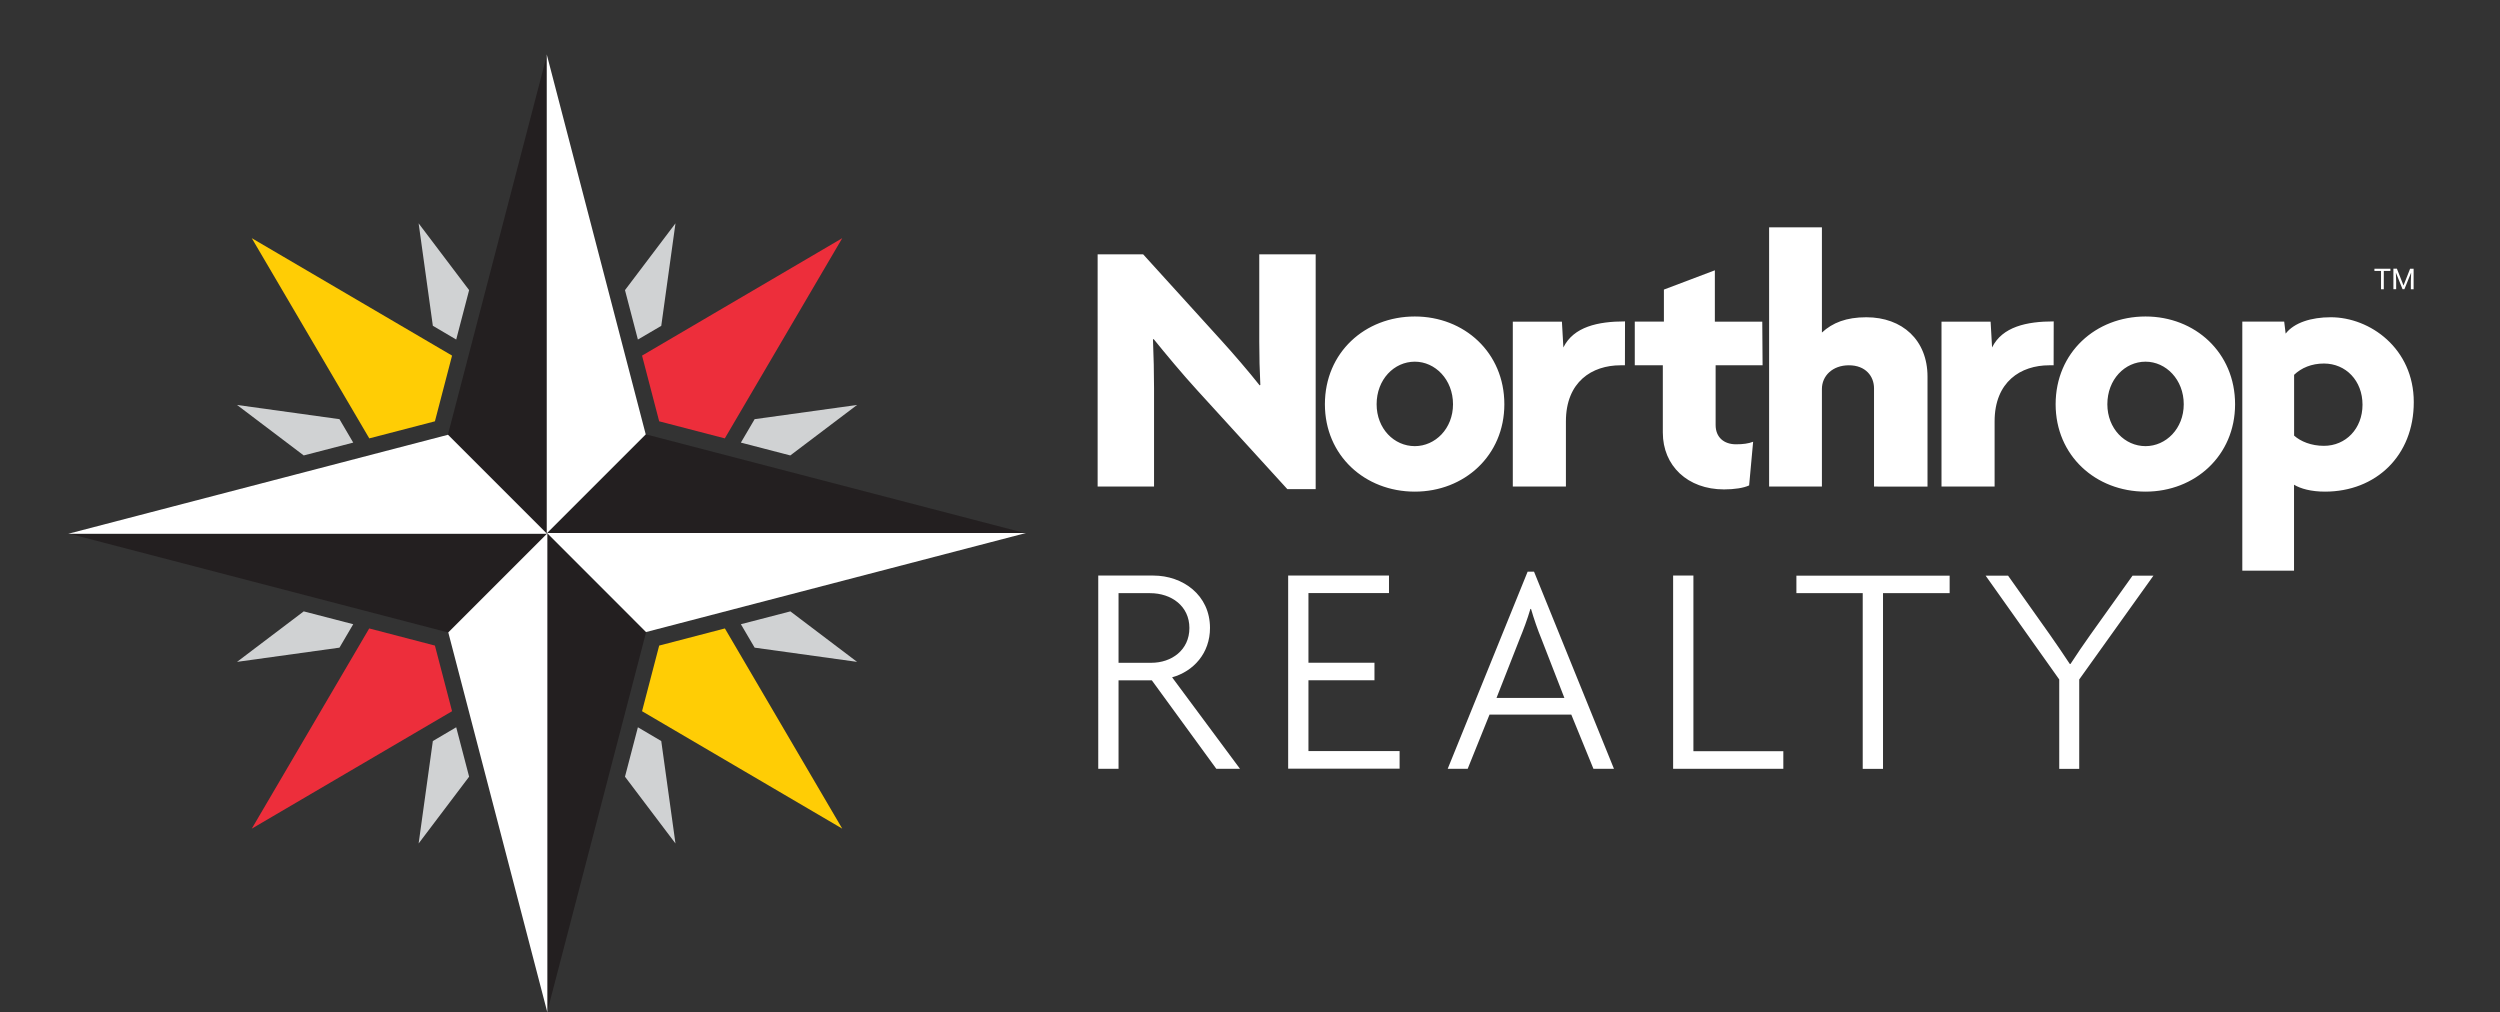
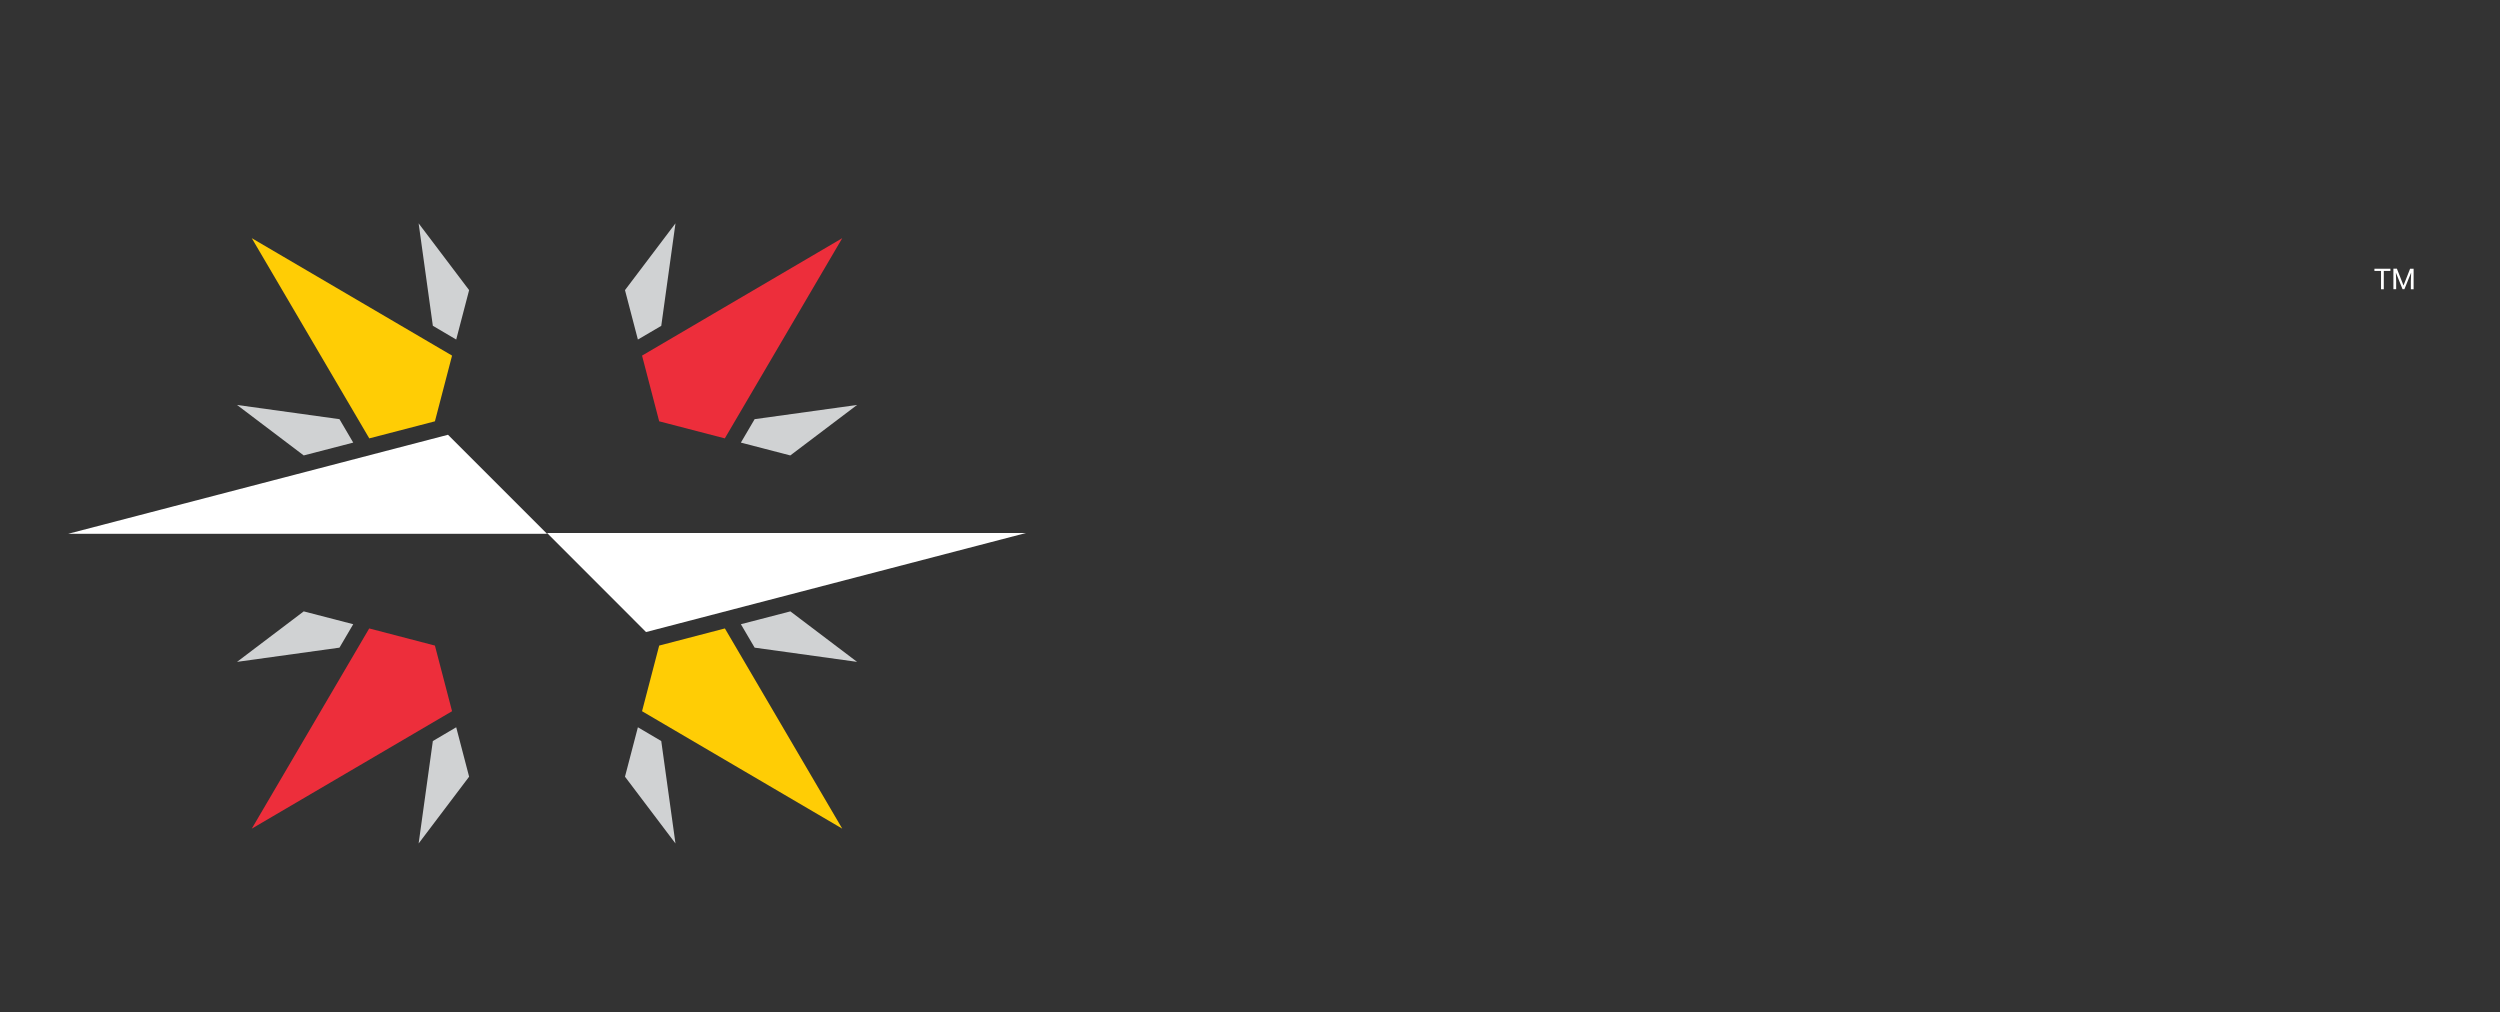
<svg xmlns="http://www.w3.org/2000/svg" version="1.1" id="Layer_1" x="0px" y="0px" viewBox="0 0 325.29 131.73" style="enable-background:new 0 0 325.29 131.73;" xml:space="preserve">
  <rect x="0" y="0" width="325.29" height="131.73" fill="#333333" stroke="none" />
  <style type="text/css">
	.st0{fill:#231F20;}
	.st1{fill:#D0D2D3;}
	.st2{fill:#FFCD05;}
	.st3{fill:#ED2E3B;}
	.st4{fill:#FFFFFF;}
</style>
-   <path class="st0" d="M71.18,7.08L58.29,56.52L71.18,69.4V7.08z M71.18,131.73l12.88-49.44L71.18,69.4V131.73z M8.85,69.4  l49.44,12.89L71.18,69.4H8.85z M133.51,69.4L84.06,56.52L71.18,69.4H133.51z" />
  <path class="st1" d="M54.47,29.06l1.85,13.33l3.04,1.79l1.68-6.43L54.47,29.06z M44.17,54.54l-13.33-1.85l8.68,6.57l6.44-1.67  L44.17,54.54z M111.52,52.69l-13.33,1.85l-1.79,3.05l6.43,1.67L111.52,52.69z M86.04,42.4l1.85-13.34l-6.57,8.69L83,44.18  L86.04,42.4z M87.89,109.75l-1.85-13.33L83,94.63l-1.68,6.43L87.89,109.75z M30.84,86.12l13.33-1.85l1.79-3.05l-6.44-1.67  L30.84,86.12z M96.4,81.22l1.79,3.05l13.33,1.85l-8.68-6.57L96.4,81.22z M56.32,96.42l-1.85,13.33l6.57-8.69l-1.68-6.43L56.32,96.42  z" />
  <g>
    <path class="st2" d="M58.82,46.27L32.76,30.99l15.29,26.05l8.54-2.22L58.82,46.27z M94.32,81.77L85.77,84l-2.23,8.54l26.05,15.28   L94.32,81.77z" />
    <path class="st3" d="M94.31,57.04l15.28-26.05L83.54,46.27l2.23,8.55L94.31,57.04z M48.04,81.77l-15.28,26.05l26.06-15.28L56.59,84   L48.04,81.77z" />
  </g>
-   <path class="st4" d="M71.14,7.08l12.88,49.44L71.14,69.4V7.08z M71.22,131.73L58.33,82.29L71.22,69.4V131.73z" />
  <path class="st4" d="M133.51,69.35L84.06,82.24L71.18,69.35H133.51z M8.85,69.46l49.44-12.89l12.89,12.89H8.85z" />
  <g>
-     <path class="st4" d="M167.5,63.64l-11.75-12.89c-1.9-2.08-4.03-4.64-5.64-6.63l-0.09,0.05c0.09,2.13,0.14,4.45,0.14,6.35v12.79   h-7.34V33.09h5.92l10.23,11.27c1.42,1.56,3.55,4.03,4.93,5.78l0.09-0.05c-0.09-1.8-0.14-3.74-0.14-5.64V33.09h7.34v30.55H167.5   L167.5,63.64z M184.09,63.97c-6.49,0-11.7-4.69-11.7-11.37c0-6.73,5.21-11.42,11.7-11.42c6.44,0,11.65,4.69,11.65,11.42   C195.74,59.28,190.53,63.97,184.09,63.97z M184.09,47.06c-2.7,0-4.97,2.32-4.97,5.54c0,3.17,2.27,5.45,4.97,5.45   c2.65,0,4.97-2.27,4.97-5.45C189.06,49.38,186.74,47.06,184.09,47.06z M210.86,47.53c-3.7,0-7.11,2.13-7.11,7.3v8.48h-6.91V41.85   h6.39l0.19,3.36c1.33-2.7,4.51-3.39,8.02-3.39l-0.01,5.71H210.86z M266.64,47.53c-3.7,0-7.11,2.13-7.11,7.3v8.48h-6.91V41.85h6.39   l0.19,3.36c1.33-2.7,4.51-3.39,8.02-3.39l-0.01,5.71H266.64z M229.34,47.53h-6.11v7.77c0,1.61,1.09,2.51,2.65,2.51   c0.9,0,1.61-0.09,2.23-0.33l-0.52,5.68c-0.71,0.33-1.89,0.52-3.27,0.52c-4.74,0-7.96-3.08-7.96-7.39v-8.76h-3.65v-5.68h3.79v-4.17   l6.63-2.51v6.68h6.17L229.34,47.53L229.34,47.53z M243.84,63.31V50.52c0-1.56-1.09-2.99-3.27-2.99c-2.13,0-3.51,1.38-3.51,3.08   v12.7h-6.87V29.58h6.87v13.69c1.38-1.28,3.17-1.99,5.78-1.99c4.69,0,7.96,2.98,7.96,7.72v14.31H243.84z M279.17,63.97   c-6.49,0-11.7-4.69-11.7-11.37c0-6.73,5.21-11.42,11.7-11.42c6.44,0,11.65,4.69,11.65,11.42   C290.82,59.28,285.61,63.97,279.17,63.97z M279.17,47.06c-2.7,0-4.97,2.32-4.97,5.54c0,3.17,2.28,5.45,4.97,5.45   c2.65,0,4.97-2.27,4.97-5.45C284.14,49.38,281.82,47.06,279.17,47.06z M302.52,63.97c-1.8,0-3.17-0.38-4.03-0.9v11.18h-6.73v-32.4   h5.45l0.19,1.56c1.09-1.42,3.32-2.13,5.87-2.13c5.12,0,10.8,4.07,10.8,11.04C314.08,59.33,309.11,63.97,302.52,63.97z M302.38,47.3   c-1.61,0-2.94,0.57-3.88,1.47v7.91c0.85,0.76,2.23,1.33,3.88,1.33c2.84,0,5.02-2.23,5.02-5.35C307.4,49.53,305.23,47.3,302.38,47.3   z M158.26,100.03l-8.39-11.51h-4.33v11.51h-2.64V74.89h7.17c3.82,0,7.37,2.52,7.37,6.82c0,3.27-2.13,5.64-4.93,6.42l8.83,11.9   H158.26z M149.64,77.18h-4.1v9.06h4.26c2.64,0,4.96-1.65,4.96-4.53C154.76,78.87,152.43,77.18,149.64,77.18z M167.61,100.03V74.89   h13.12v2.28h-10.48v9.06h8.59v2.28h-8.59v9.22h11.86v2.29h-14.5V100.03z M207.33,100.03l-2.88-7.05h-10.64l-2.84,7.05h-2.6   l10.4-25.65h0.83l10.4,25.65H207.33L207.33,100.03z M200.55,83.09c-0.47-1.14-0.95-2.52-1.34-3.86h-0.08   c-0.39,1.34-0.91,2.72-1.38,3.86l-3.03,7.72h8.83L200.55,83.09z M217.7,100.03V74.89h2.64v22.85h11.7v2.29H217.7z M245.01,77.18   v22.86h-2.64V77.18h-8.63V74.9h19.94v2.28H245.01z M270.54,88.41v11.63h-2.6V88.41l-9.58-13.51h2.92l5.44,7.68   c0.79,1.14,1.81,2.6,2.6,3.82h0.08c0.79-1.22,1.73-2.6,2.6-3.82l5.48-7.68h2.72L270.54,88.41L270.54,88.41z" />
-   </g>
+     </g>
  <g>
    <path class="st4" d="M311.03,35.25h-0.86v2.39h-0.36v-2.39h-0.86v-0.28h2.08L311.03,35.25L311.03,35.25z M311.88,34.97l0.85,2.17   h0.01l0.85-2.17h0.46v2.67h-0.36v-1.06l0.04-1.09h-0.01l-0.87,2.14h-0.24l-0.86-2.14h-0.01l0.04,1.08v1.06h-0.36v-2.67h0.46   L311.88,34.97z" />
  </g>
</svg>